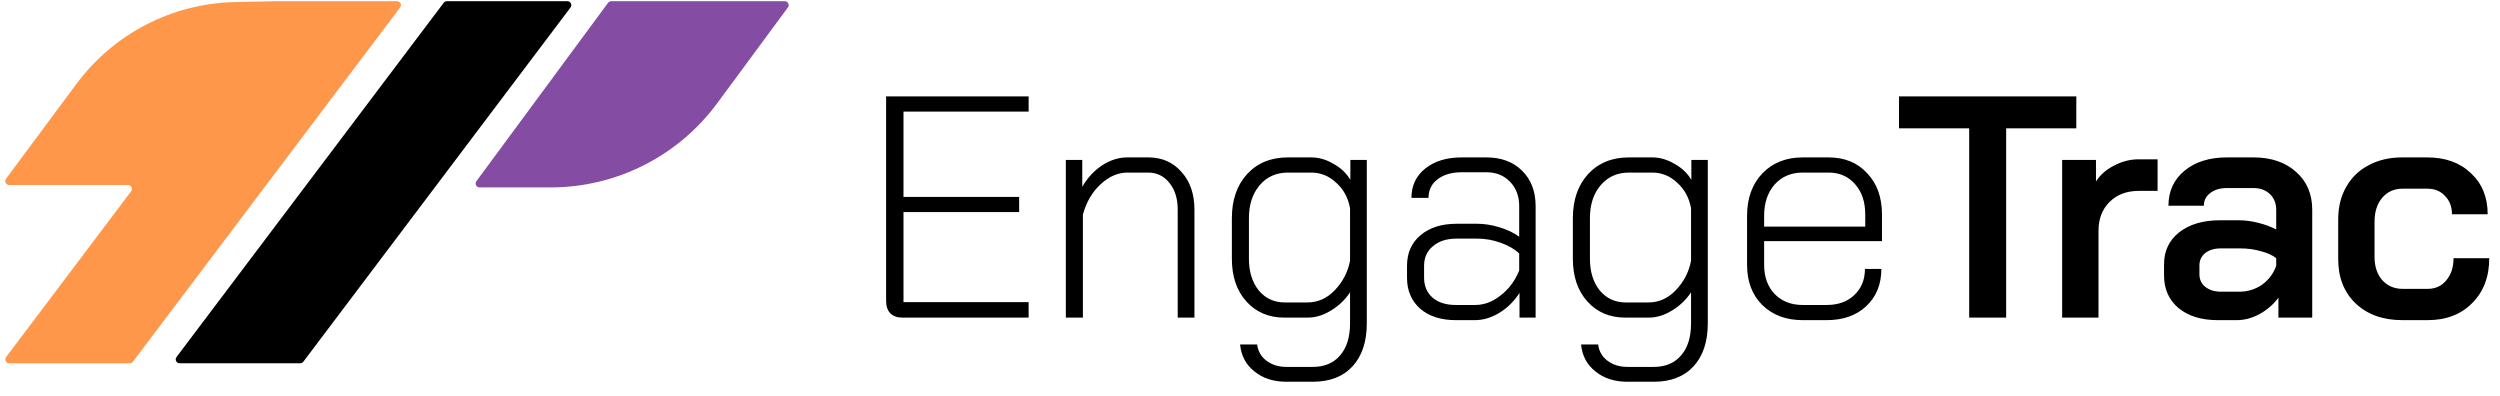
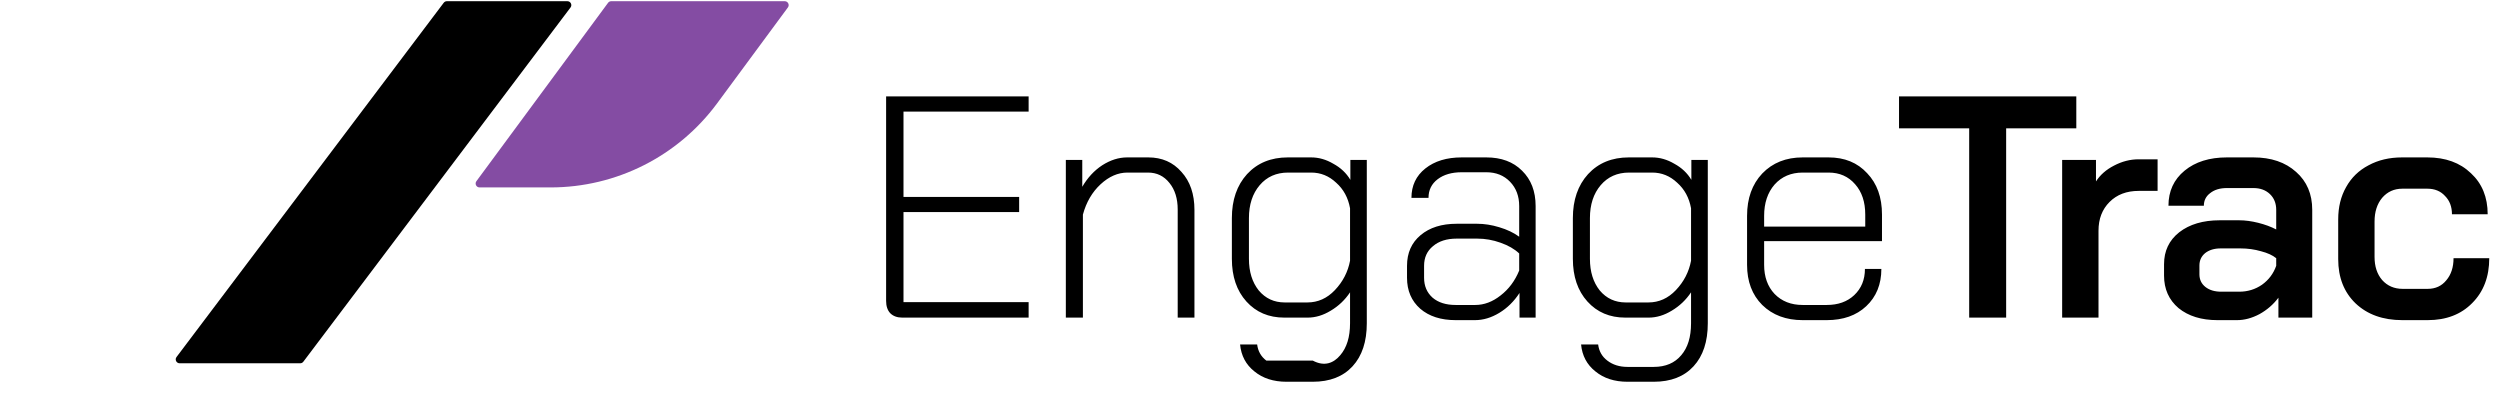
<svg xmlns="http://www.w3.org/2000/svg" fill="none" viewBox="0 0 1337 212" height="212" width="1337">
-   <path fill="black" d="M482.511 169.858C479.807 169.858 477.667 169.07 476.09 167.493C474.625 165.915 473.893 163.718 473.893 160.902V51.564H550.108V59.676H483.187V105.304H545.038V113.415H483.187V161.578H550.108V169.858H482.511ZM570.01 85.532H578.798V99.896C581.615 95.052 585.163 91.221 589.444 88.404C593.838 85.588 598.288 84.18 602.795 84.18H614.117C621.44 84.18 627.355 86.771 631.861 91.953C636.48 97.023 638.79 103.783 638.79 112.232V169.858H629.833V112.063C629.833 106.205 628.369 101.473 625.44 97.868C622.51 94.15 618.68 92.291 613.948 92.291H602.964C597.894 92.291 593.106 94.376 588.6 98.544C584.093 102.712 580.939 108.12 579.136 114.767V169.858H570.01V85.532ZM688.039 204.164C681.054 204.164 675.308 202.305 670.802 198.587C666.296 194.982 663.761 190.194 663.197 184.223H672.323C672.774 187.828 674.407 190.701 677.224 192.841C680.153 195.094 683.758 196.221 688.039 196.221H702.065C708.374 196.221 713.275 194.137 716.768 189.968C720.26 185.913 722.006 180.223 722.006 172.9V156.339C719.302 160.395 715.866 163.662 711.698 166.141C707.642 168.619 703.53 169.858 699.362 169.858H686.856C678.519 169.858 671.76 166.986 666.577 161.24C661.395 155.494 658.804 147.89 658.804 138.426V116.626C658.804 106.937 661.507 99.107 666.915 93.136C672.436 87.165 679.702 84.18 688.715 84.18H701.22C705.276 84.18 709.219 85.306 713.05 87.56C716.993 89.7 720.035 92.573 722.175 96.178V85.532H730.963V172.9C730.963 182.702 728.428 190.363 723.358 195.883C718.289 201.403 711.191 204.164 702.065 204.164H688.039ZM699.193 161.747C704.826 161.747 709.726 159.55 713.895 155.156C718.176 150.65 720.88 145.411 722.006 139.44V111.387C720.992 105.754 718.514 101.192 714.571 97.699C710.74 94.094 706.29 92.291 701.22 92.291H688.884C682.575 92.291 677.505 94.545 673.675 99.051C669.844 103.557 667.929 109.416 667.929 116.626V138.426C667.929 145.298 669.675 150.931 673.168 155.325C676.773 159.606 681.392 161.747 687.025 161.747H699.193ZM778.498 171.21C770.612 171.21 764.303 169.182 759.571 165.127C754.84 160.958 752.474 155.438 752.474 148.565V142.144C752.474 135.271 754.896 129.807 759.74 125.752C764.585 121.696 771.006 119.668 779.005 119.668H789.99C793.82 119.668 797.763 120.288 801.819 121.527C805.988 122.766 809.536 124.456 812.466 126.597V110.204C812.466 104.909 810.832 100.572 807.565 97.192C804.298 93.812 800.073 92.122 794.891 92.122H781.709C776.414 92.122 772.133 93.362 768.866 95.84C765.599 98.319 763.965 101.642 763.965 105.811H754.84C754.84 99.276 757.318 94.038 762.275 90.094C767.232 86.151 773.71 84.18 781.709 84.18H794.891C802.889 84.18 809.255 86.546 813.987 91.277C818.831 96.009 821.253 102.318 821.253 110.204V169.858H812.635V156.677C809.705 161.184 806.1 164.732 801.819 167.324C797.538 169.915 793.201 171.21 788.807 171.21H778.498ZM788.976 163.099C793.708 163.099 798.214 161.409 802.495 158.029C806.889 154.649 810.212 150.199 812.466 144.679V135.553C809.987 133.187 806.664 131.272 802.495 129.807C798.439 128.343 794.271 127.611 789.99 127.611H779.005C773.71 127.611 769.485 128.962 766.331 131.666C763.176 134.258 761.599 137.75 761.599 142.144V148.565C761.599 152.959 763.12 156.508 766.162 159.212C769.204 161.803 773.316 163.099 778.498 163.099H788.976ZM870.405 204.164C863.42 204.164 857.674 202.305 853.167 198.587C848.661 194.982 846.126 190.194 845.563 184.223H854.688C855.139 187.828 856.773 190.701 859.589 192.841C862.518 195.094 866.123 196.221 870.405 196.221H884.431C890.74 196.221 895.641 194.137 899.133 189.968C902.626 185.913 904.372 180.223 904.372 172.9V156.339C901.668 160.395 898.232 163.662 894.063 166.141C890.008 168.619 885.895 169.858 881.727 169.858H869.222C860.885 169.858 854.125 166.986 848.943 161.24C843.76 155.494 841.169 147.89 841.169 138.426V116.626C841.169 106.937 843.873 99.107 849.281 93.136C854.801 87.165 862.068 84.18 871.081 84.18H883.586C887.642 84.18 891.585 85.306 895.415 87.56C899.358 89.7 902.4 92.573 904.541 96.178V85.532H913.328V172.9C913.328 182.702 910.794 190.363 905.724 195.883C900.654 201.403 893.556 204.164 884.431 204.164H870.405ZM881.558 161.747C887.191 161.747 892.092 159.55 896.26 155.156C900.541 150.65 903.245 145.411 904.372 139.44V111.387C903.358 105.754 900.879 101.192 896.936 97.699C893.106 94.094 888.656 92.291 883.586 92.291H871.25C864.941 92.291 859.871 94.545 856.04 99.051C852.21 103.557 850.295 109.416 850.295 116.626V138.426C850.295 145.298 852.041 150.931 855.533 155.325C859.138 159.606 863.758 161.747 869.391 161.747H881.558ZM964.075 171.21C955.174 171.21 947.964 168.506 942.444 163.099C937.036 157.691 934.332 150.537 934.332 141.637V115.443C934.332 106.092 937.036 98.544 942.444 92.798C947.964 87.053 955.174 84.18 964.075 84.18H977.932C986.494 84.18 993.367 86.996 998.549 92.629C1003.84 98.15 1006.49 105.529 1006.49 114.767V128.962H943.458V141.637C943.458 148.059 945.317 153.241 949.034 157.184C952.865 161.127 957.878 163.099 964.075 163.099H976.918C983.002 163.099 987.902 161.352 991.62 157.86C995.451 154.255 997.366 149.579 997.366 143.834H1006.15C1006.15 152.058 1003.45 158.705 998.042 163.775C992.747 168.732 985.706 171.21 976.918 171.21H964.075ZM997.535 121.189V114.767C997.535 108.008 995.732 102.6 992.127 98.544C988.522 94.376 983.79 92.291 977.932 92.291H964.075C957.878 92.291 952.865 94.432 949.034 98.713C945.317 102.994 943.458 108.571 943.458 115.443V121.189H997.535ZM1053.12 68.632H1015.6V51.564H1110.41V68.632H1072.89V169.858H1053.12V68.632ZM1102.84 85.532H1120.93V97.023C1123.18 93.531 1126.39 90.714 1130.56 88.573C1134.84 86.32 1139.23 85.194 1143.74 85.194H1153.88V102.093H1143.74C1137.32 102.093 1132.13 104.064 1128.19 108.008C1124.25 111.951 1122.28 117.077 1122.28 123.386V169.858H1102.84V85.532ZM1185.89 171.21C1177.32 171.21 1170.39 169.07 1165.1 164.789C1159.92 160.395 1157.33 154.593 1157.33 147.383V141.299C1157.33 134.201 1160.03 128.512 1165.44 124.231C1170.96 119.95 1178.17 117.809 1187.07 117.809H1197.55C1200.7 117.809 1204.08 118.26 1207.69 119.161C1211.29 120.062 1214.5 121.245 1217.32 122.71V112.232C1217.32 108.74 1216.19 105.923 1213.94 103.783C1211.68 101.642 1208.76 100.572 1205.15 100.572H1190.95C1187.24 100.572 1184.25 101.473 1182 103.276C1179.75 104.966 1178.62 107.219 1178.62 110.035H1159.69C1159.69 102.262 1162.56 96.009 1168.31 91.277C1174.06 86.546 1181.6 84.18 1190.95 84.18H1205.15C1214.61 84.18 1222.22 86.771 1227.96 91.953C1233.71 97.023 1236.58 103.783 1236.58 112.232V169.858H1218.5V159.212C1215.8 162.817 1212.42 165.746 1208.36 167.999C1204.31 170.14 1200.31 171.21 1196.36 171.21H1185.89ZM1197.55 156.001C1202.05 156.001 1206.11 154.762 1209.71 152.283C1213.32 149.692 1215.85 146.312 1217.32 142.144V138.088C1215.4 136.511 1212.7 135.271 1209.21 134.37C1205.71 133.356 1202.05 132.849 1198.22 132.849H1187.58C1184.2 132.849 1181.44 133.694 1179.29 135.384C1177.27 137.074 1176.25 139.271 1176.25 141.975V146.707C1176.25 149.523 1177.32 151.776 1179.46 153.466C1181.6 155.156 1184.42 156.001 1187.91 156.001H1197.55ZM1284.78 171.21C1274.41 171.21 1266.08 168.225 1259.77 162.254C1253.57 156.283 1250.47 148.396 1250.47 138.595V117.302C1250.47 110.768 1251.88 105.022 1254.7 100.065C1257.51 94.995 1261.51 91.108 1266.7 88.404C1271.88 85.588 1277.85 84.18 1284.61 84.18H1298.13C1307.82 84.18 1315.59 86.996 1321.45 92.629C1327.42 98.15 1330.41 105.473 1330.41 114.598H1311.31C1311.31 110.542 1310.07 107.275 1307.59 104.797C1305.23 102.206 1302.07 100.91 1298.13 100.91H1284.78C1280.38 100.91 1276.78 102.543 1273.96 105.811C1271.26 109.078 1269.91 113.303 1269.91 118.485V137.412C1269.91 142.482 1271.26 146.594 1273.96 149.748C1276.78 152.903 1280.44 154.48 1284.95 154.48H1298.3C1302.47 154.48 1305.79 152.959 1308.27 149.917C1310.86 146.876 1312.15 142.932 1312.15 138.088H1331.25C1331.25 148.002 1328.21 156.001 1322.13 162.085C1316.15 168.168 1308.21 171.21 1298.3 171.21H1284.78Z" />
+   <path fill="black" d="M482.511 169.858C479.807 169.858 477.667 169.07 476.09 167.493C474.625 165.915 473.893 163.718 473.893 160.902V51.564H550.108V59.676H483.187V105.304H545.038V113.415H483.187V161.578H550.108V169.858H482.511ZM570.01 85.532H578.798V99.896C581.615 95.052 585.163 91.221 589.444 88.404C593.838 85.588 598.288 84.18 602.795 84.18H614.117C621.44 84.18 627.355 86.771 631.861 91.953C636.48 97.023 638.79 103.783 638.79 112.232V169.858H629.833V112.063C629.833 106.205 628.369 101.473 625.44 97.868C622.51 94.15 618.68 92.291 613.948 92.291H602.964C597.894 92.291 593.106 94.376 588.6 98.544C584.093 102.712 580.939 108.12 579.136 114.767V169.858H570.01V85.532ZM688.039 204.164C681.054 204.164 675.308 202.305 670.802 198.587C666.296 194.982 663.761 190.194 663.197 184.223H672.323C672.774 187.828 674.407 190.701 677.224 192.841H702.065C708.374 196.221 713.275 194.137 716.768 189.968C720.26 185.913 722.006 180.223 722.006 172.9V156.339C719.302 160.395 715.866 163.662 711.698 166.141C707.642 168.619 703.53 169.858 699.362 169.858H686.856C678.519 169.858 671.76 166.986 666.577 161.24C661.395 155.494 658.804 147.89 658.804 138.426V116.626C658.804 106.937 661.507 99.107 666.915 93.136C672.436 87.165 679.702 84.18 688.715 84.18H701.22C705.276 84.18 709.219 85.306 713.05 87.56C716.993 89.7 720.035 92.573 722.175 96.178V85.532H730.963V172.9C730.963 182.702 728.428 190.363 723.358 195.883C718.289 201.403 711.191 204.164 702.065 204.164H688.039ZM699.193 161.747C704.826 161.747 709.726 159.55 713.895 155.156C718.176 150.65 720.88 145.411 722.006 139.44V111.387C720.992 105.754 718.514 101.192 714.571 97.699C710.74 94.094 706.29 92.291 701.22 92.291H688.884C682.575 92.291 677.505 94.545 673.675 99.051C669.844 103.557 667.929 109.416 667.929 116.626V138.426C667.929 145.298 669.675 150.931 673.168 155.325C676.773 159.606 681.392 161.747 687.025 161.747H699.193ZM778.498 171.21C770.612 171.21 764.303 169.182 759.571 165.127C754.84 160.958 752.474 155.438 752.474 148.565V142.144C752.474 135.271 754.896 129.807 759.74 125.752C764.585 121.696 771.006 119.668 779.005 119.668H789.99C793.82 119.668 797.763 120.288 801.819 121.527C805.988 122.766 809.536 124.456 812.466 126.597V110.204C812.466 104.909 810.832 100.572 807.565 97.192C804.298 93.812 800.073 92.122 794.891 92.122H781.709C776.414 92.122 772.133 93.362 768.866 95.84C765.599 98.319 763.965 101.642 763.965 105.811H754.84C754.84 99.276 757.318 94.038 762.275 90.094C767.232 86.151 773.71 84.18 781.709 84.18H794.891C802.889 84.18 809.255 86.546 813.987 91.277C818.831 96.009 821.253 102.318 821.253 110.204V169.858H812.635V156.677C809.705 161.184 806.1 164.732 801.819 167.324C797.538 169.915 793.201 171.21 788.807 171.21H778.498ZM788.976 163.099C793.708 163.099 798.214 161.409 802.495 158.029C806.889 154.649 810.212 150.199 812.466 144.679V135.553C809.987 133.187 806.664 131.272 802.495 129.807C798.439 128.343 794.271 127.611 789.99 127.611H779.005C773.71 127.611 769.485 128.962 766.331 131.666C763.176 134.258 761.599 137.75 761.599 142.144V148.565C761.599 152.959 763.12 156.508 766.162 159.212C769.204 161.803 773.316 163.099 778.498 163.099H788.976ZM870.405 204.164C863.42 204.164 857.674 202.305 853.167 198.587C848.661 194.982 846.126 190.194 845.563 184.223H854.688C855.139 187.828 856.773 190.701 859.589 192.841C862.518 195.094 866.123 196.221 870.405 196.221H884.431C890.74 196.221 895.641 194.137 899.133 189.968C902.626 185.913 904.372 180.223 904.372 172.9V156.339C901.668 160.395 898.232 163.662 894.063 166.141C890.008 168.619 885.895 169.858 881.727 169.858H869.222C860.885 169.858 854.125 166.986 848.943 161.24C843.76 155.494 841.169 147.89 841.169 138.426V116.626C841.169 106.937 843.873 99.107 849.281 93.136C854.801 87.165 862.068 84.18 871.081 84.18H883.586C887.642 84.18 891.585 85.306 895.415 87.56C899.358 89.7 902.4 92.573 904.541 96.178V85.532H913.328V172.9C913.328 182.702 910.794 190.363 905.724 195.883C900.654 201.403 893.556 204.164 884.431 204.164H870.405ZM881.558 161.747C887.191 161.747 892.092 159.55 896.26 155.156C900.541 150.65 903.245 145.411 904.372 139.44V111.387C903.358 105.754 900.879 101.192 896.936 97.699C893.106 94.094 888.656 92.291 883.586 92.291H871.25C864.941 92.291 859.871 94.545 856.04 99.051C852.21 103.557 850.295 109.416 850.295 116.626V138.426C850.295 145.298 852.041 150.931 855.533 155.325C859.138 159.606 863.758 161.747 869.391 161.747H881.558ZM964.075 171.21C955.174 171.21 947.964 168.506 942.444 163.099C937.036 157.691 934.332 150.537 934.332 141.637V115.443C934.332 106.092 937.036 98.544 942.444 92.798C947.964 87.053 955.174 84.18 964.075 84.18H977.932C986.494 84.18 993.367 86.996 998.549 92.629C1003.84 98.15 1006.49 105.529 1006.49 114.767V128.962H943.458V141.637C943.458 148.059 945.317 153.241 949.034 157.184C952.865 161.127 957.878 163.099 964.075 163.099H976.918C983.002 163.099 987.902 161.352 991.62 157.86C995.451 154.255 997.366 149.579 997.366 143.834H1006.15C1006.15 152.058 1003.45 158.705 998.042 163.775C992.747 168.732 985.706 171.21 976.918 171.21H964.075ZM997.535 121.189V114.767C997.535 108.008 995.732 102.6 992.127 98.544C988.522 94.376 983.79 92.291 977.932 92.291H964.075C957.878 92.291 952.865 94.432 949.034 98.713C945.317 102.994 943.458 108.571 943.458 115.443V121.189H997.535ZM1053.12 68.632H1015.6V51.564H1110.41V68.632H1072.89V169.858H1053.12V68.632ZM1102.84 85.532H1120.93V97.023C1123.18 93.531 1126.39 90.714 1130.56 88.573C1134.84 86.32 1139.23 85.194 1143.74 85.194H1153.88V102.093H1143.74C1137.32 102.093 1132.13 104.064 1128.19 108.008C1124.25 111.951 1122.28 117.077 1122.28 123.386V169.858H1102.84V85.532ZM1185.89 171.21C1177.32 171.21 1170.39 169.07 1165.1 164.789C1159.92 160.395 1157.33 154.593 1157.33 147.383V141.299C1157.33 134.201 1160.03 128.512 1165.44 124.231C1170.96 119.95 1178.17 117.809 1187.07 117.809H1197.55C1200.7 117.809 1204.08 118.26 1207.69 119.161C1211.29 120.062 1214.5 121.245 1217.32 122.71V112.232C1217.32 108.74 1216.19 105.923 1213.94 103.783C1211.68 101.642 1208.76 100.572 1205.15 100.572H1190.95C1187.24 100.572 1184.25 101.473 1182 103.276C1179.75 104.966 1178.62 107.219 1178.62 110.035H1159.69C1159.69 102.262 1162.56 96.009 1168.31 91.277C1174.06 86.546 1181.6 84.18 1190.95 84.18H1205.15C1214.61 84.18 1222.22 86.771 1227.96 91.953C1233.71 97.023 1236.58 103.783 1236.58 112.232V169.858H1218.5V159.212C1215.8 162.817 1212.42 165.746 1208.36 167.999C1204.31 170.14 1200.31 171.21 1196.36 171.21H1185.89ZM1197.55 156.001C1202.05 156.001 1206.11 154.762 1209.71 152.283C1213.32 149.692 1215.85 146.312 1217.32 142.144V138.088C1215.4 136.511 1212.7 135.271 1209.21 134.37C1205.71 133.356 1202.05 132.849 1198.22 132.849H1187.58C1184.2 132.849 1181.44 133.694 1179.29 135.384C1177.27 137.074 1176.25 139.271 1176.25 141.975V146.707C1176.25 149.523 1177.32 151.776 1179.46 153.466C1181.6 155.156 1184.42 156.001 1187.91 156.001H1197.55ZM1284.78 171.21C1274.41 171.21 1266.08 168.225 1259.77 162.254C1253.57 156.283 1250.47 148.396 1250.47 138.595V117.302C1250.47 110.768 1251.88 105.022 1254.7 100.065C1257.51 94.995 1261.51 91.108 1266.7 88.404C1271.88 85.588 1277.85 84.18 1284.61 84.18H1298.13C1307.82 84.18 1315.59 86.996 1321.45 92.629C1327.42 98.15 1330.41 105.473 1330.41 114.598H1311.31C1311.31 110.542 1310.07 107.275 1307.59 104.797C1305.23 102.206 1302.07 100.91 1298.13 100.91H1284.78C1280.38 100.91 1276.78 102.543 1273.96 105.811C1271.26 109.078 1269.91 113.303 1269.91 118.485V137.412C1269.91 142.482 1271.26 146.594 1273.96 149.748C1276.78 152.903 1280.44 154.48 1284.95 154.48H1298.3C1302.47 154.48 1305.79 152.959 1308.27 149.917C1310.86 146.876 1312.15 142.932 1312.15 138.088H1331.25C1331.25 148.002 1328.21 156.001 1322.13 162.085C1316.15 168.168 1308.21 171.21 1298.3 171.21H1284.78Z" />
  <path fill="black" d="M237.307 1.478L94.402 190.936C93.361 192.315 94.345 194.29 96.073 194.29H160.541C161.198 194.29 161.817 193.981 162.212 193.457L305.117 3.999C306.158 2.62 305.174 0.646 303.446 0.646H238.978C238.321 0.646 237.703 0.954 237.307 1.478Z" />
-   <path fill="#FF974B" d="M212.318 0.646H146.807L125.533 1.111C92.078 1.844 60.837 17.991 40.89 44.858L3.224 95.591C2.199 96.972 3.185 98.932 4.905 98.932H68.47C70.198 98.932 71.182 100.907 70.141 102.286L3.274 190.936C2.233 192.315 3.217 194.29 4.945 194.29H69.413C70.07 194.29 70.689 193.981 71.084 193.457L213.989 3.999C215.03 2.62 214.046 0.646 212.318 0.646Z" />
  <path fill="#844CA3" d="M325.197 1.496L254.781 96.898C253.761 98.28 254.747 100.234 256.465 100.234H294.468C329.596 100.234 362.637 83.555 383.497 55.292L421.369 3.982C422.389 2.6 421.403 0.646 419.685 0.646H326.881C326.216 0.646 325.591 0.961 325.197 1.496Z" />
</svg>